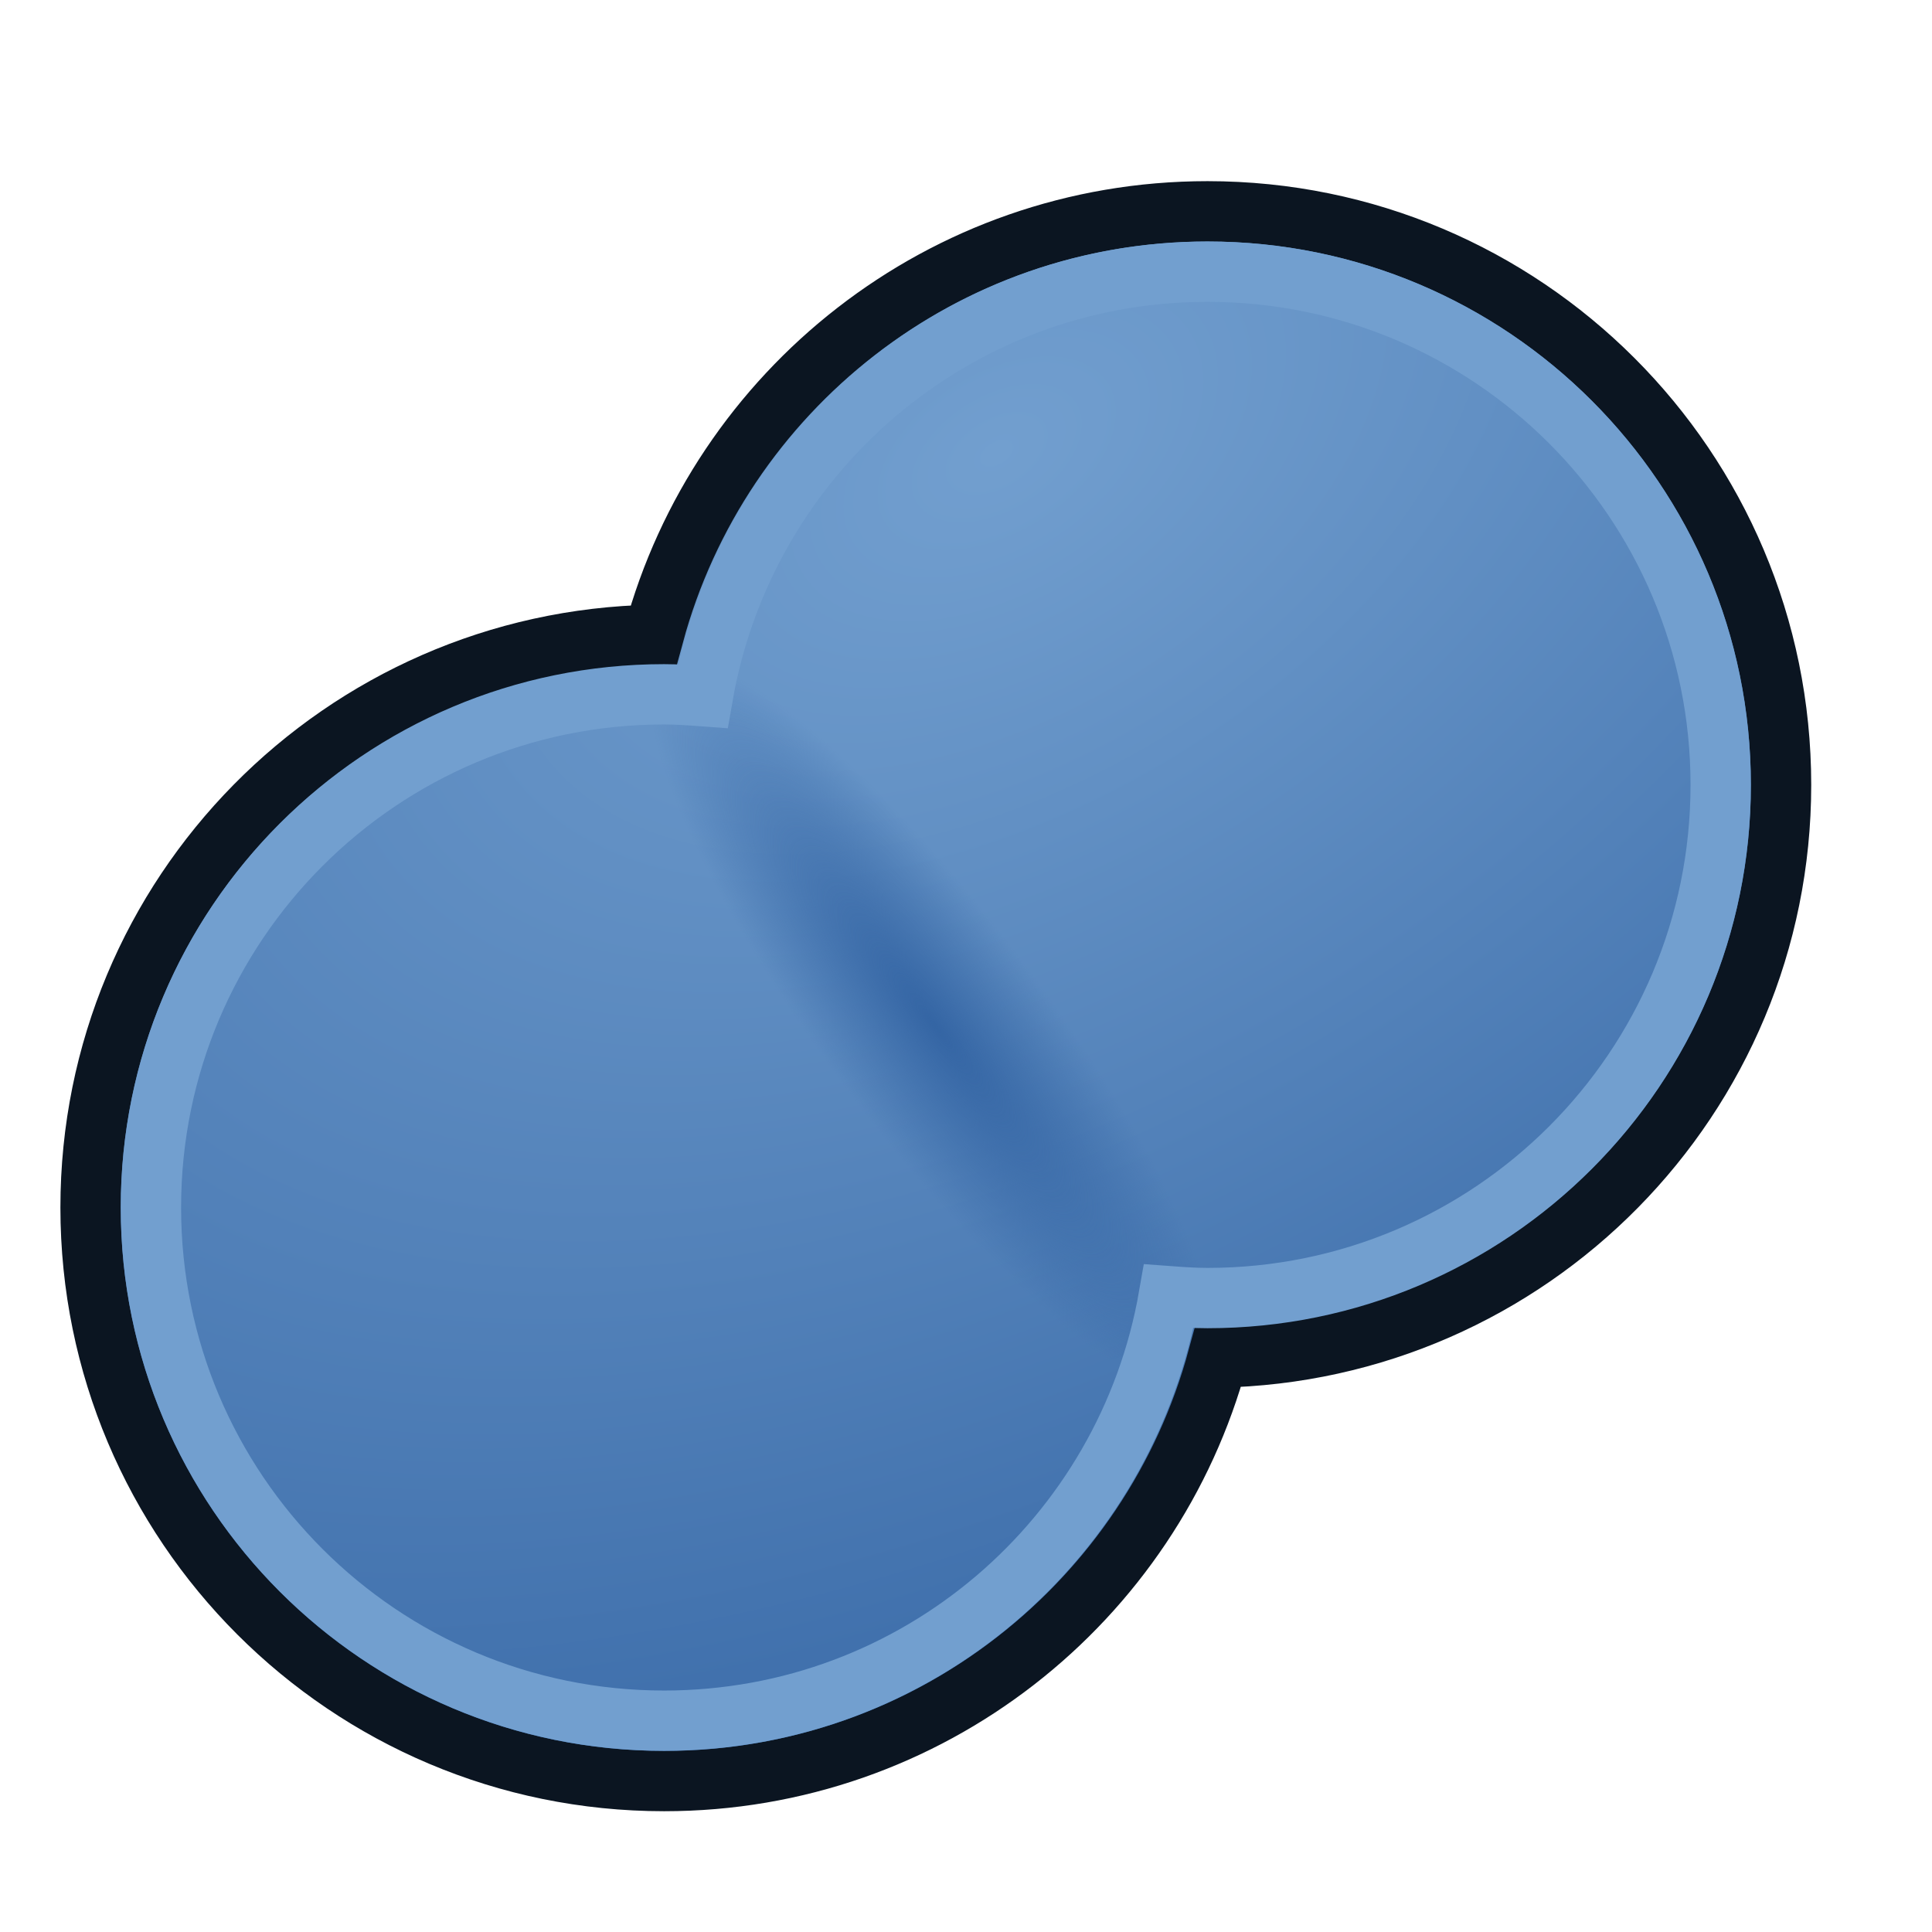
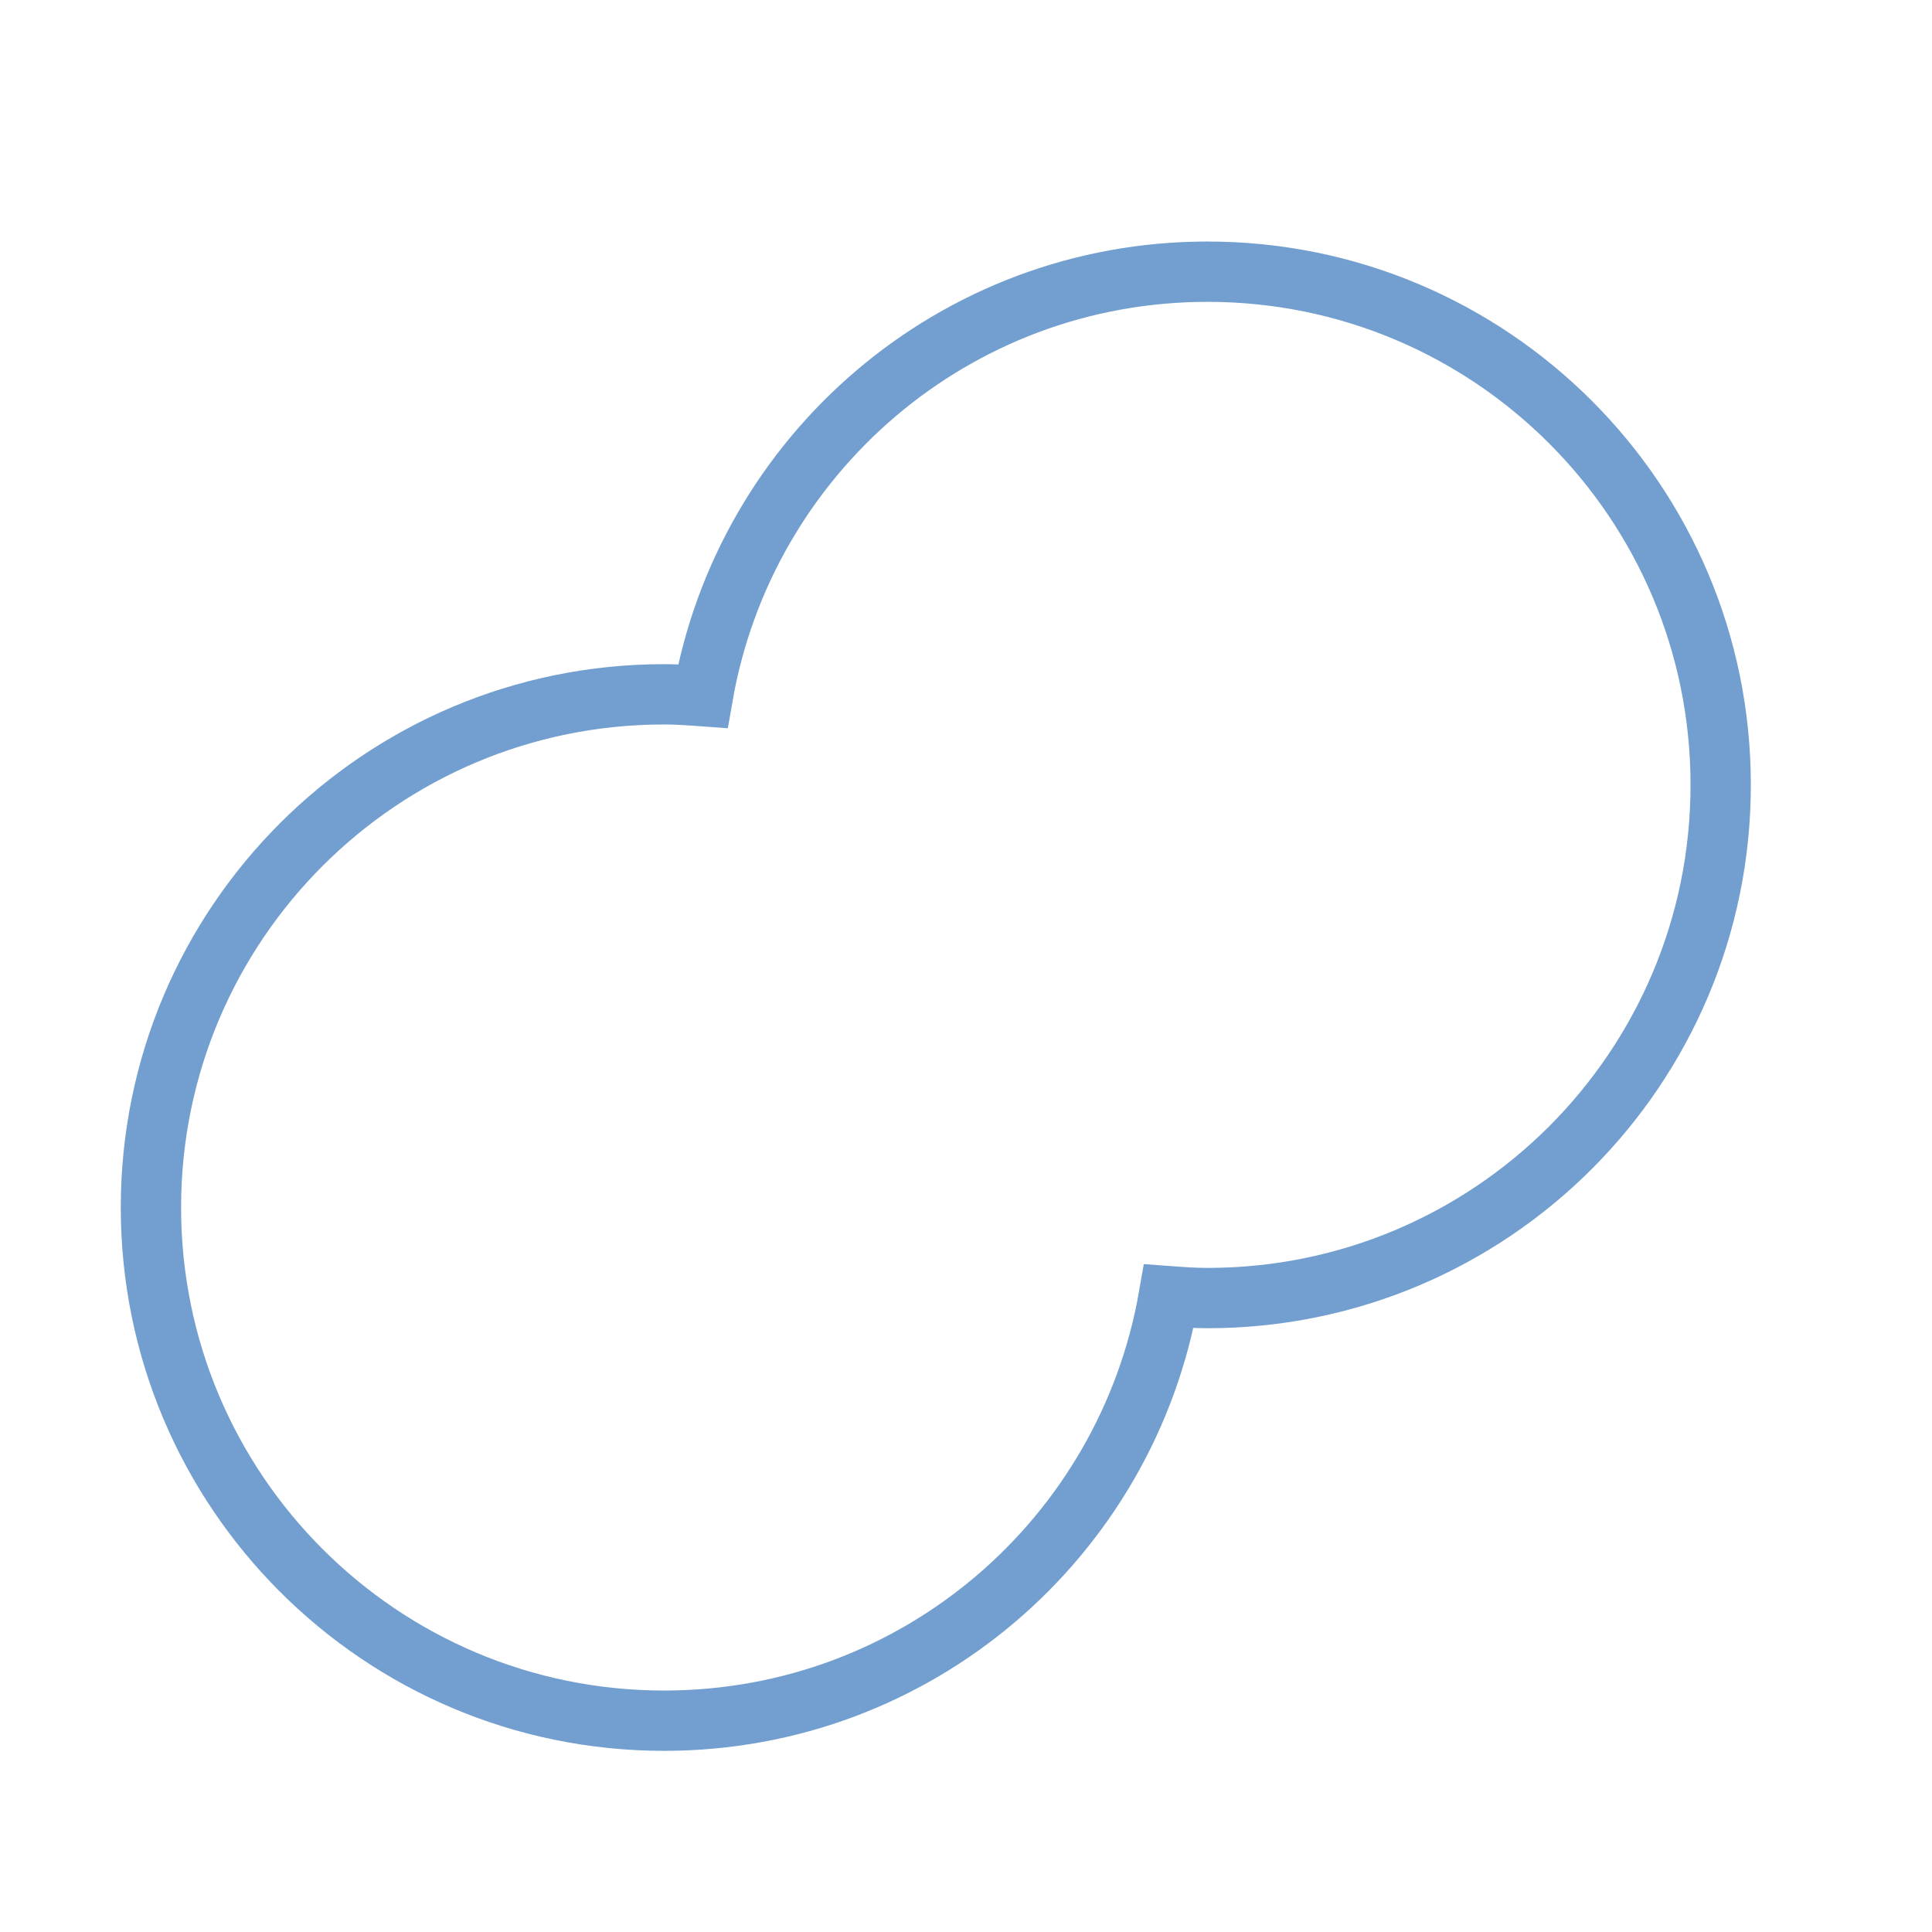
<svg xmlns="http://www.w3.org/2000/svg" xmlns:xlink="http://www.w3.org/1999/xlink" version="1.1" id="svg2568" height="64px" width="64px">
  <defs id="defs2570">
    <linearGradient id="linearGradient3805">
      <stop id="stop3807" offset="0" style="stop-color:#3465a4;stop-opacity:1;" />
      <stop id="stop3809" offset="1" style="stop-color:#3465a4;stop-opacity:0;" />
    </linearGradient>
    <linearGradient id="linearGradient3864">
      <stop style="stop-color:#71b2f8;stop-opacity:1;" offset="0" id="stop3866" />
      <stop style="stop-color:#002795;stop-opacity:1;" offset="1" id="stop3868" />
    </linearGradient>
    <linearGradient id="linearGradient3593">
      <stop id="stop3595" offset="0" style="stop-color:#c8e0f9;stop-opacity:1;" />
      <stop id="stop3597" offset="1" style="stop-color:#637dca;stop-opacity:1;" />
    </linearGradient>
    <radialGradient gradientTransform="matrix(1.149,1.848,-3.057,1.9,73.258,-112.102)" xlink:href="#linearGradient3143" id="radialGradient3090" gradientUnits="userSpaceOnUse" cx="46.534" cy="26.282" fx="46.534" fy="26.282" r="19.571" />
    <linearGradient id="linearGradient3143">
      <stop id="stop3145" offset="0" style="stop-color:#729fcf;stop-opacity:1" />
      <stop id="stop3147" offset="1" style="stop-color:#3465a4;stop-opacity:1" />
    </linearGradient>
    <radialGradient xlink:href="#linearGradient3143-7" id="radialGradient3165" gradientUnits="userSpaceOnUse" gradientTransform="matrix(0.633,0.931,-0.827,0.562,38.653,-34.275)" cx="48.646" cy="25.149" fx="48.646" fy="25.149" r="19.571" />
    <linearGradient id="linearGradient3143-7">
      <stop id="stop3145-0" offset="0" style="stop-color:#729fcf;stop-opacity:1" />
      <stop id="stop3147-9" offset="1" style="stop-color:#204a87;stop-opacity:1" />
    </linearGradient>
    <radialGradient r="19.571" fy="26.282" fx="46.534" cy="26.282" cx="46.534" gradientTransform="matrix(1.175,1.891,-3.127,1.944,60.507,-124.066)" gradientUnits="userSpaceOnUse" id="radialGradient3023" xlink:href="#linearGradient3143" />
    <radialGradient gradientUnits="userSpaceOnUse" gradientTransform="matrix(0.222,-0.166,0.692,0.923,3.254,7.464)" r="13" fy="32.827" fx="22.626" cy="32.827" cx="22.626" id="radialGradient3811" xlink:href="#linearGradient3805" />
  </defs>
  <g id="layer1">
-     <path id="path3550-3" d="M 40 7 C 31.224 7 23.84 12.945 21.656 21.031 C 11.323 21.217 3 29.623 3 40 C 3 50.494 11.506 59 22 59 C 30.776 59 38.16 53.055 40.344 44.969 C 50.677 44.783 59 36.377 59 26 C 59 15.506 50.494 7 40 7 z " style="fill:url(#radialGradient3023);fill-opacity:1;fill-rule:evenodd;stroke:#0b1521;stroke-width:1.998;stroke-linecap:butt;stroke-linejoin:miter;stroke-miterlimit:4;stroke-opacity:1;stroke-dasharray:none;stroke-dashoffset:0;marker:none;visibility:visible;display:inline;overflow:visible;enable-background:accumulate" />
-     <path id="path3027" d="m 21,25 c 5.799,2.615 10.296,7.639 16,20" style="fill:none;stroke:url(#radialGradient3811);stroke-width:10;stroke-linecap:butt;stroke-linejoin:miter;stroke-opacity:1" />
    <path id="path3550-3-1" d="M 40 9 C 31.611 9 24.671 15.071 23.281 23.062 C 22.86 23.031 22.43 23 22 23 C 12.611 23 5 30.611 5 40 C 5 49.389 12.611 57 22 57 C 30.389 57 37.329 50.929 38.719 42.938 C 39.14 42.969 39.57 43 40 43 C 49.389 43 57 35.389 57 26 C 57 16.611 49.389 9 40 9 z " style="fill:none;stroke:#729fcf;stroke-width:1.998;stroke-linecap:butt;stroke-linejoin:miter;stroke-miterlimit:4;stroke-opacity:1;stroke-dasharray:none;stroke-dashoffset:0;marker:none;visibility:visible;display:inline;overflow:visible;enable-background:accumulate" />
  </g>
</svg>